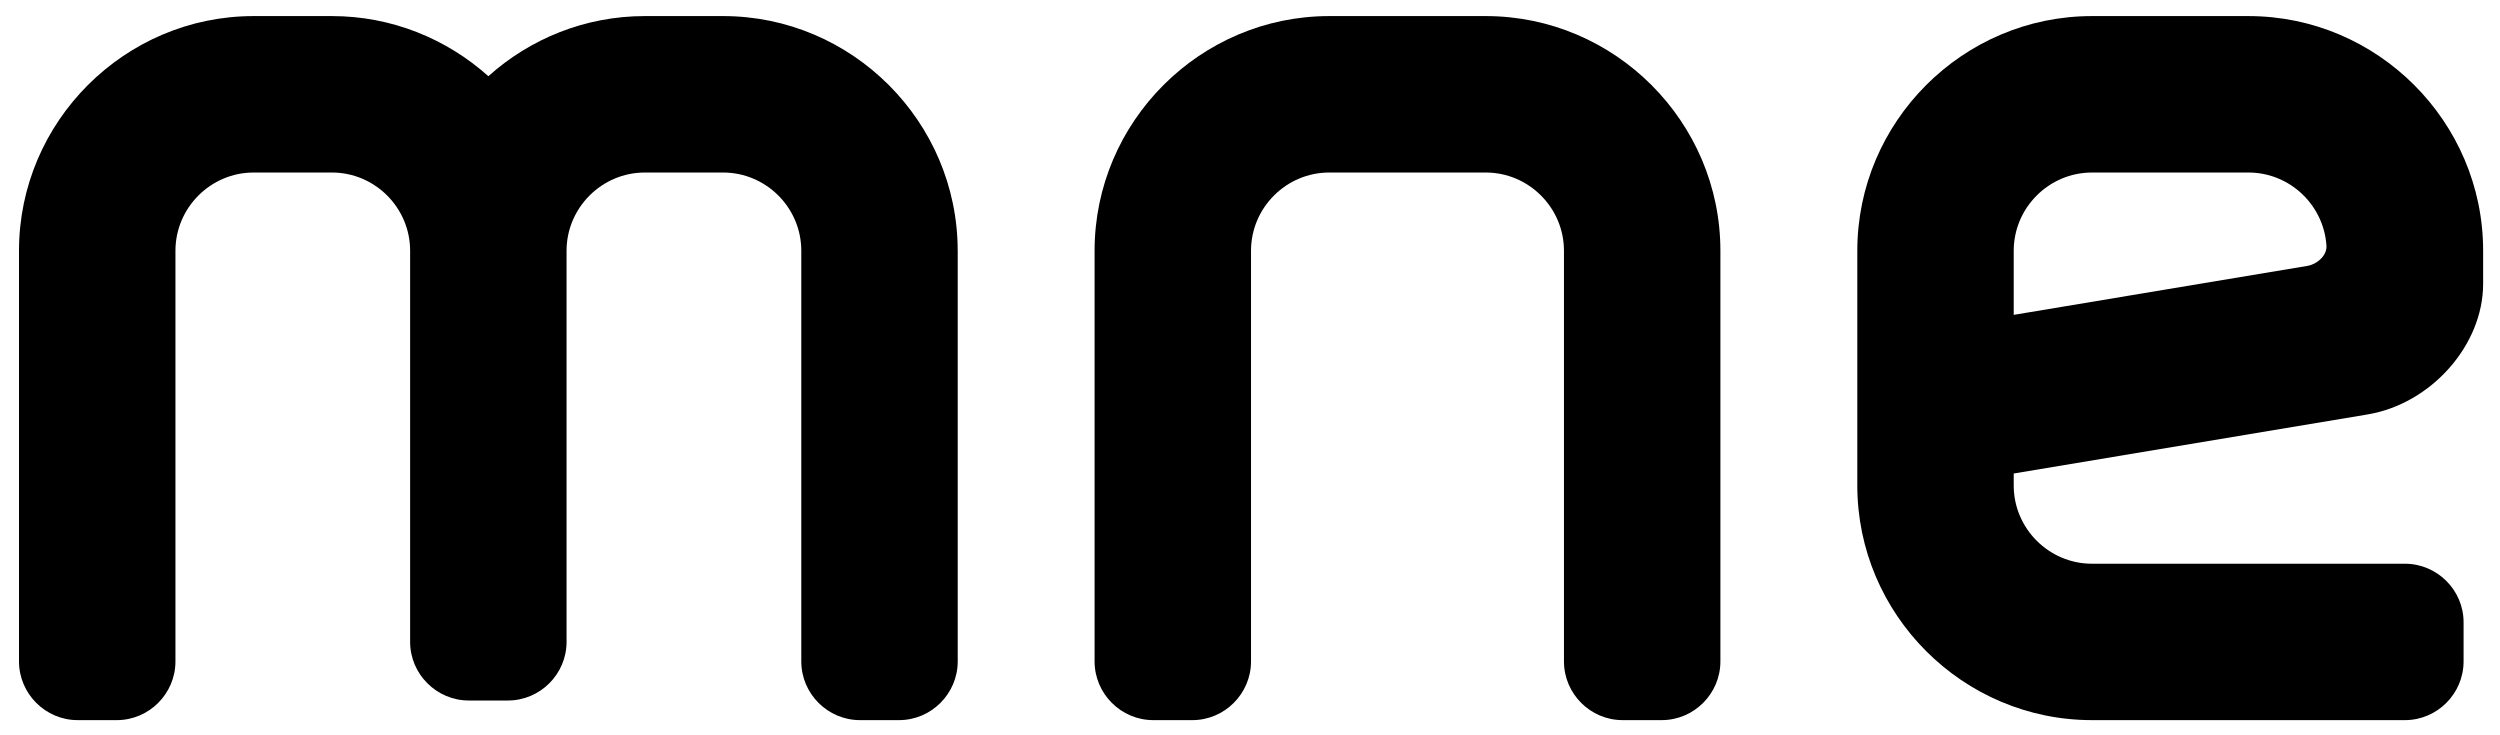
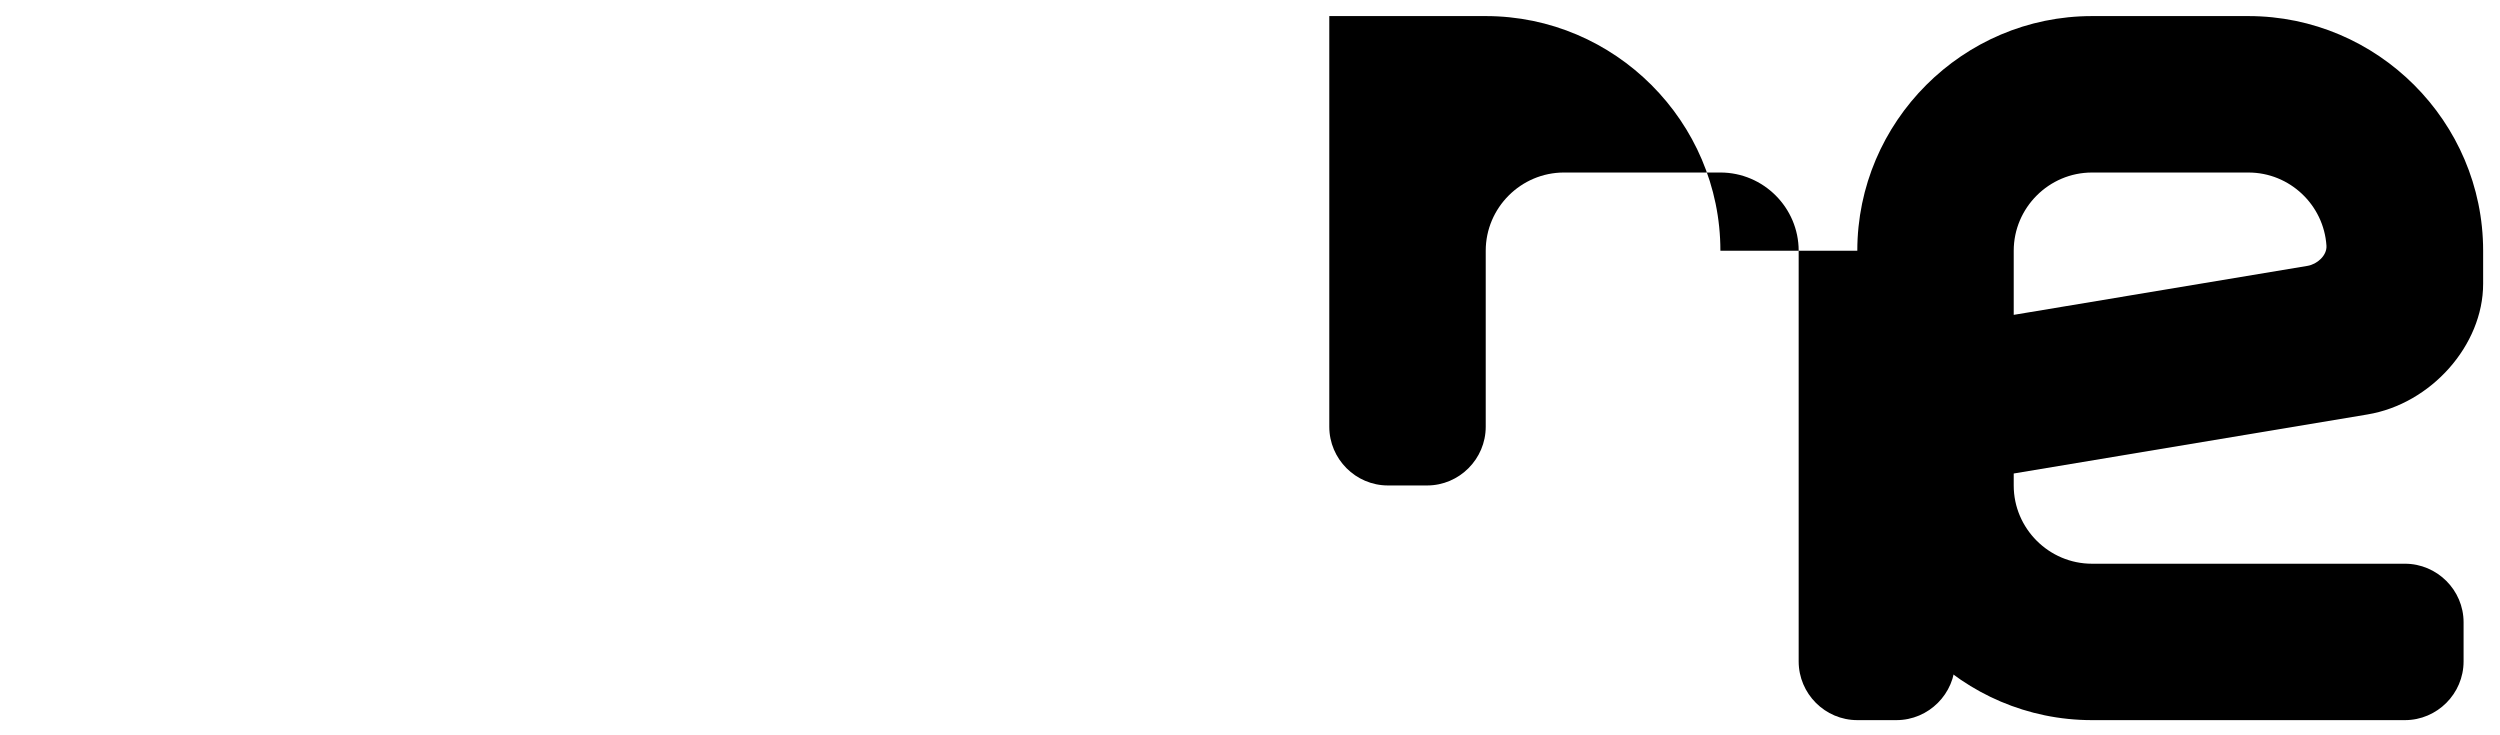
<svg xmlns="http://www.w3.org/2000/svg" version="1.1" id="레이어_1" x="0px" y="0px" width="221.062px" height="65px" viewBox="0 0 221.062 65" enable-background="new 0 0 221.062 65" xml:space="preserve">
  <path d="M209.332,36.65c5.633-0.93,10.239-6.13,10.239-11.551v-2.927c0-11.411-9.339-20.75-20.753-20.75h-13.839  c-11.413,0-20.747,9.339-20.747,20.75v20.759c0,11.406,9.334,20.746,20.747,20.746h27.677c2.851,0,5.186-2.34,5.186-5.191v-3.461  c0-2.844-2.335-5.178-5.186-5.178h-27.677c-3.8,0-6.916-3.113-6.916-6.916v-1.061L209.332,36.65z M178.063,27.841v-5.668  c0-3.803,3.116-6.917,6.916-6.917h13.841c3.655,0,6.658,2.871,6.896,6.463c0.062,0.87-0.822,1.651-1.684,1.792L178.063,27.841z" />
-   <path d="M152.126,22.172c0-11.411-9.338-20.75-20.752-20.75h-13.832c-11.415,0-20.754,9.339-20.754,20.75v36.314  c0,2.852,2.333,5.191,5.188,5.191h3.461c2.85,0,5.184-2.34,5.184-5.191V22.172l0,0c0-3.803,3.112-6.917,6.921-6.917h13.832  c3.807,0,6.919,3.114,6.919,6.917l0,0v36.314c0,2.852,2.329,5.191,5.185,5.191h3.458c2.857,0,5.19-2.34,5.19-5.191V22.172z" />
-   <path d="M84.683,22.172c0-11.411-9.335-20.75-20.748-20.75h-6.917c-5.308,0-10.158,2.021-13.835,5.317  c-3.681-3.297-8.533-5.317-13.836-5.317h-6.919c-11.411,0-20.748,9.339-20.748,20.75v36.314c0,2.852,2.336,5.191,5.186,5.191h3.461  c2.855,0,5.187-2.34,5.187-5.191V22.172l0,0c0-3.803,3.115-6.917,6.915-6.917h6.919c3.805,0,6.917,3.114,6.917,6.917l0,0V56.76  c0,2.844,2.336,5.182,5.191,5.182h3.456c2.857,0,5.186-2.338,5.186-5.182V22.172l0,0c0-3.803,3.117-6.917,6.922-6.917h6.917  c3.807,0,6.917,3.114,6.917,6.917l0,0v36.314c0,2.852,2.334,5.191,5.187,5.191h3.458c2.853,0,5.187-2.34,5.187-5.191V22.172z" />
+   <path d="M152.126,22.172c0-11.411-9.338-20.75-20.752-20.75h-13.832v36.314  c0,2.852,2.333,5.191,5.188,5.191h3.461c2.85,0,5.184-2.34,5.184-5.191V22.172l0,0c0-3.803,3.112-6.917,6.921-6.917h13.832  c3.807,0,6.919,3.114,6.919,6.917l0,0v36.314c0,2.852,2.329,5.191,5.185,5.191h3.458c2.857,0,5.19-2.34,5.19-5.191V22.172z" />
</svg>